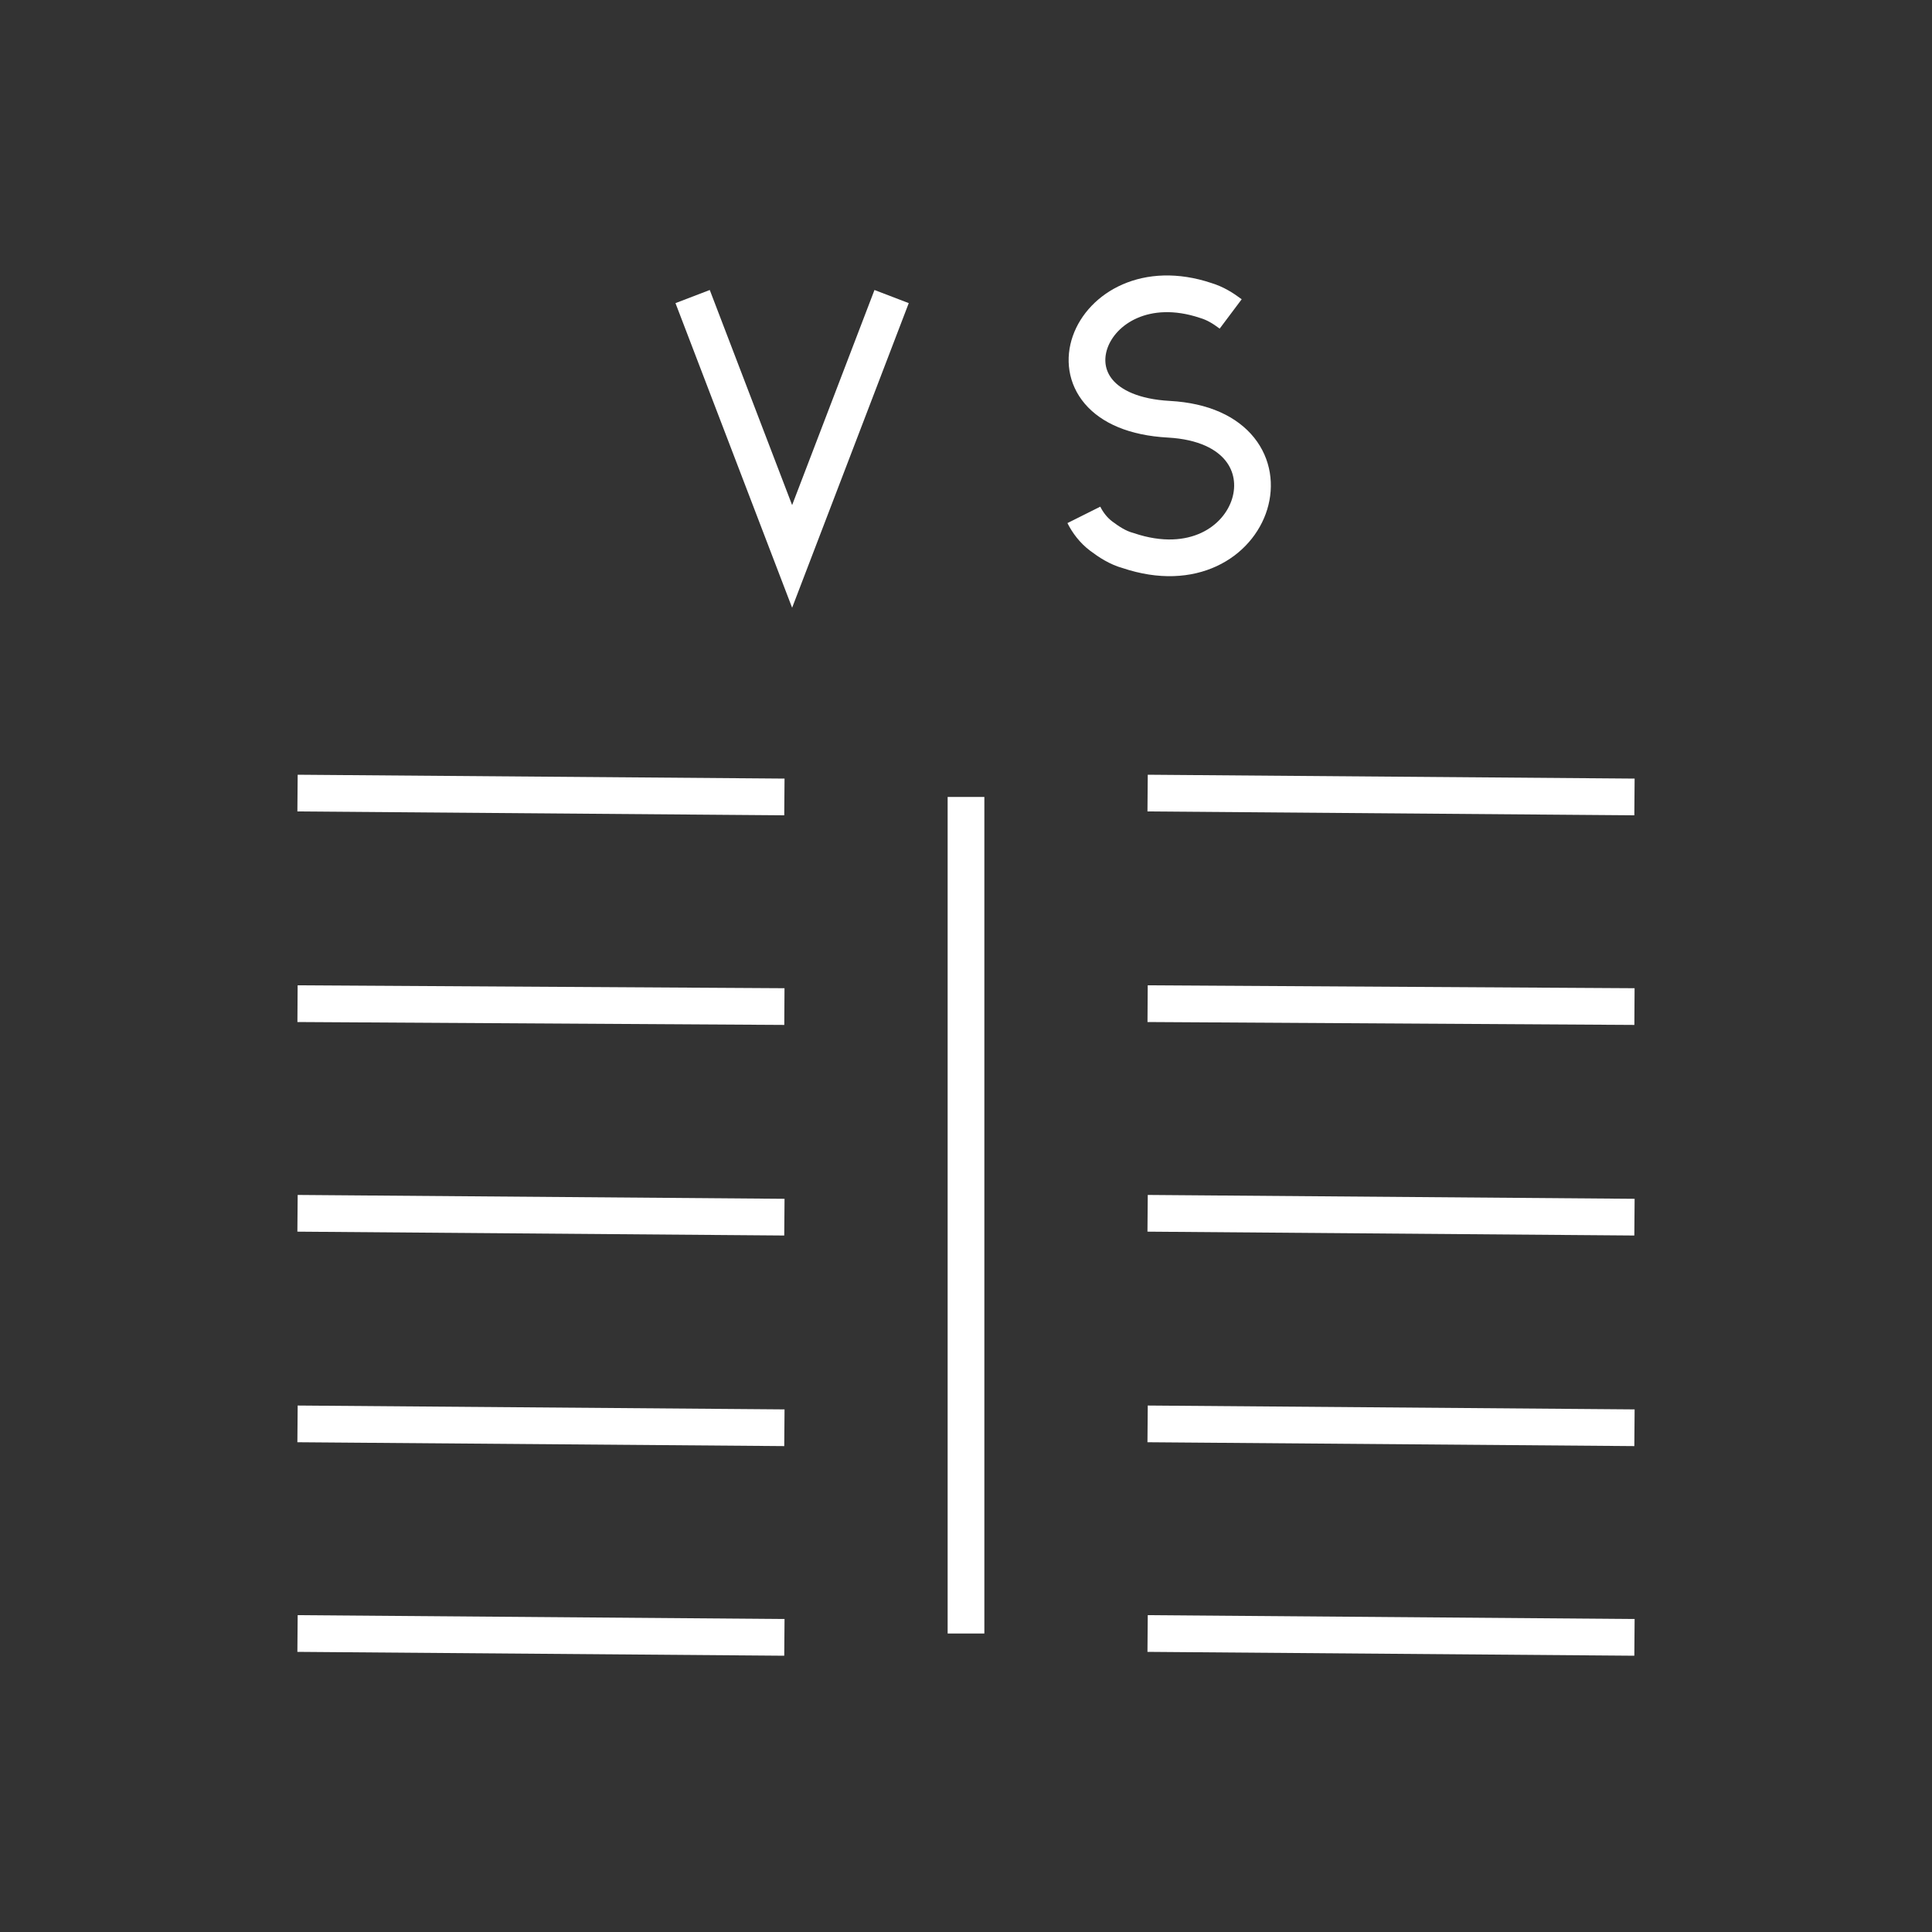
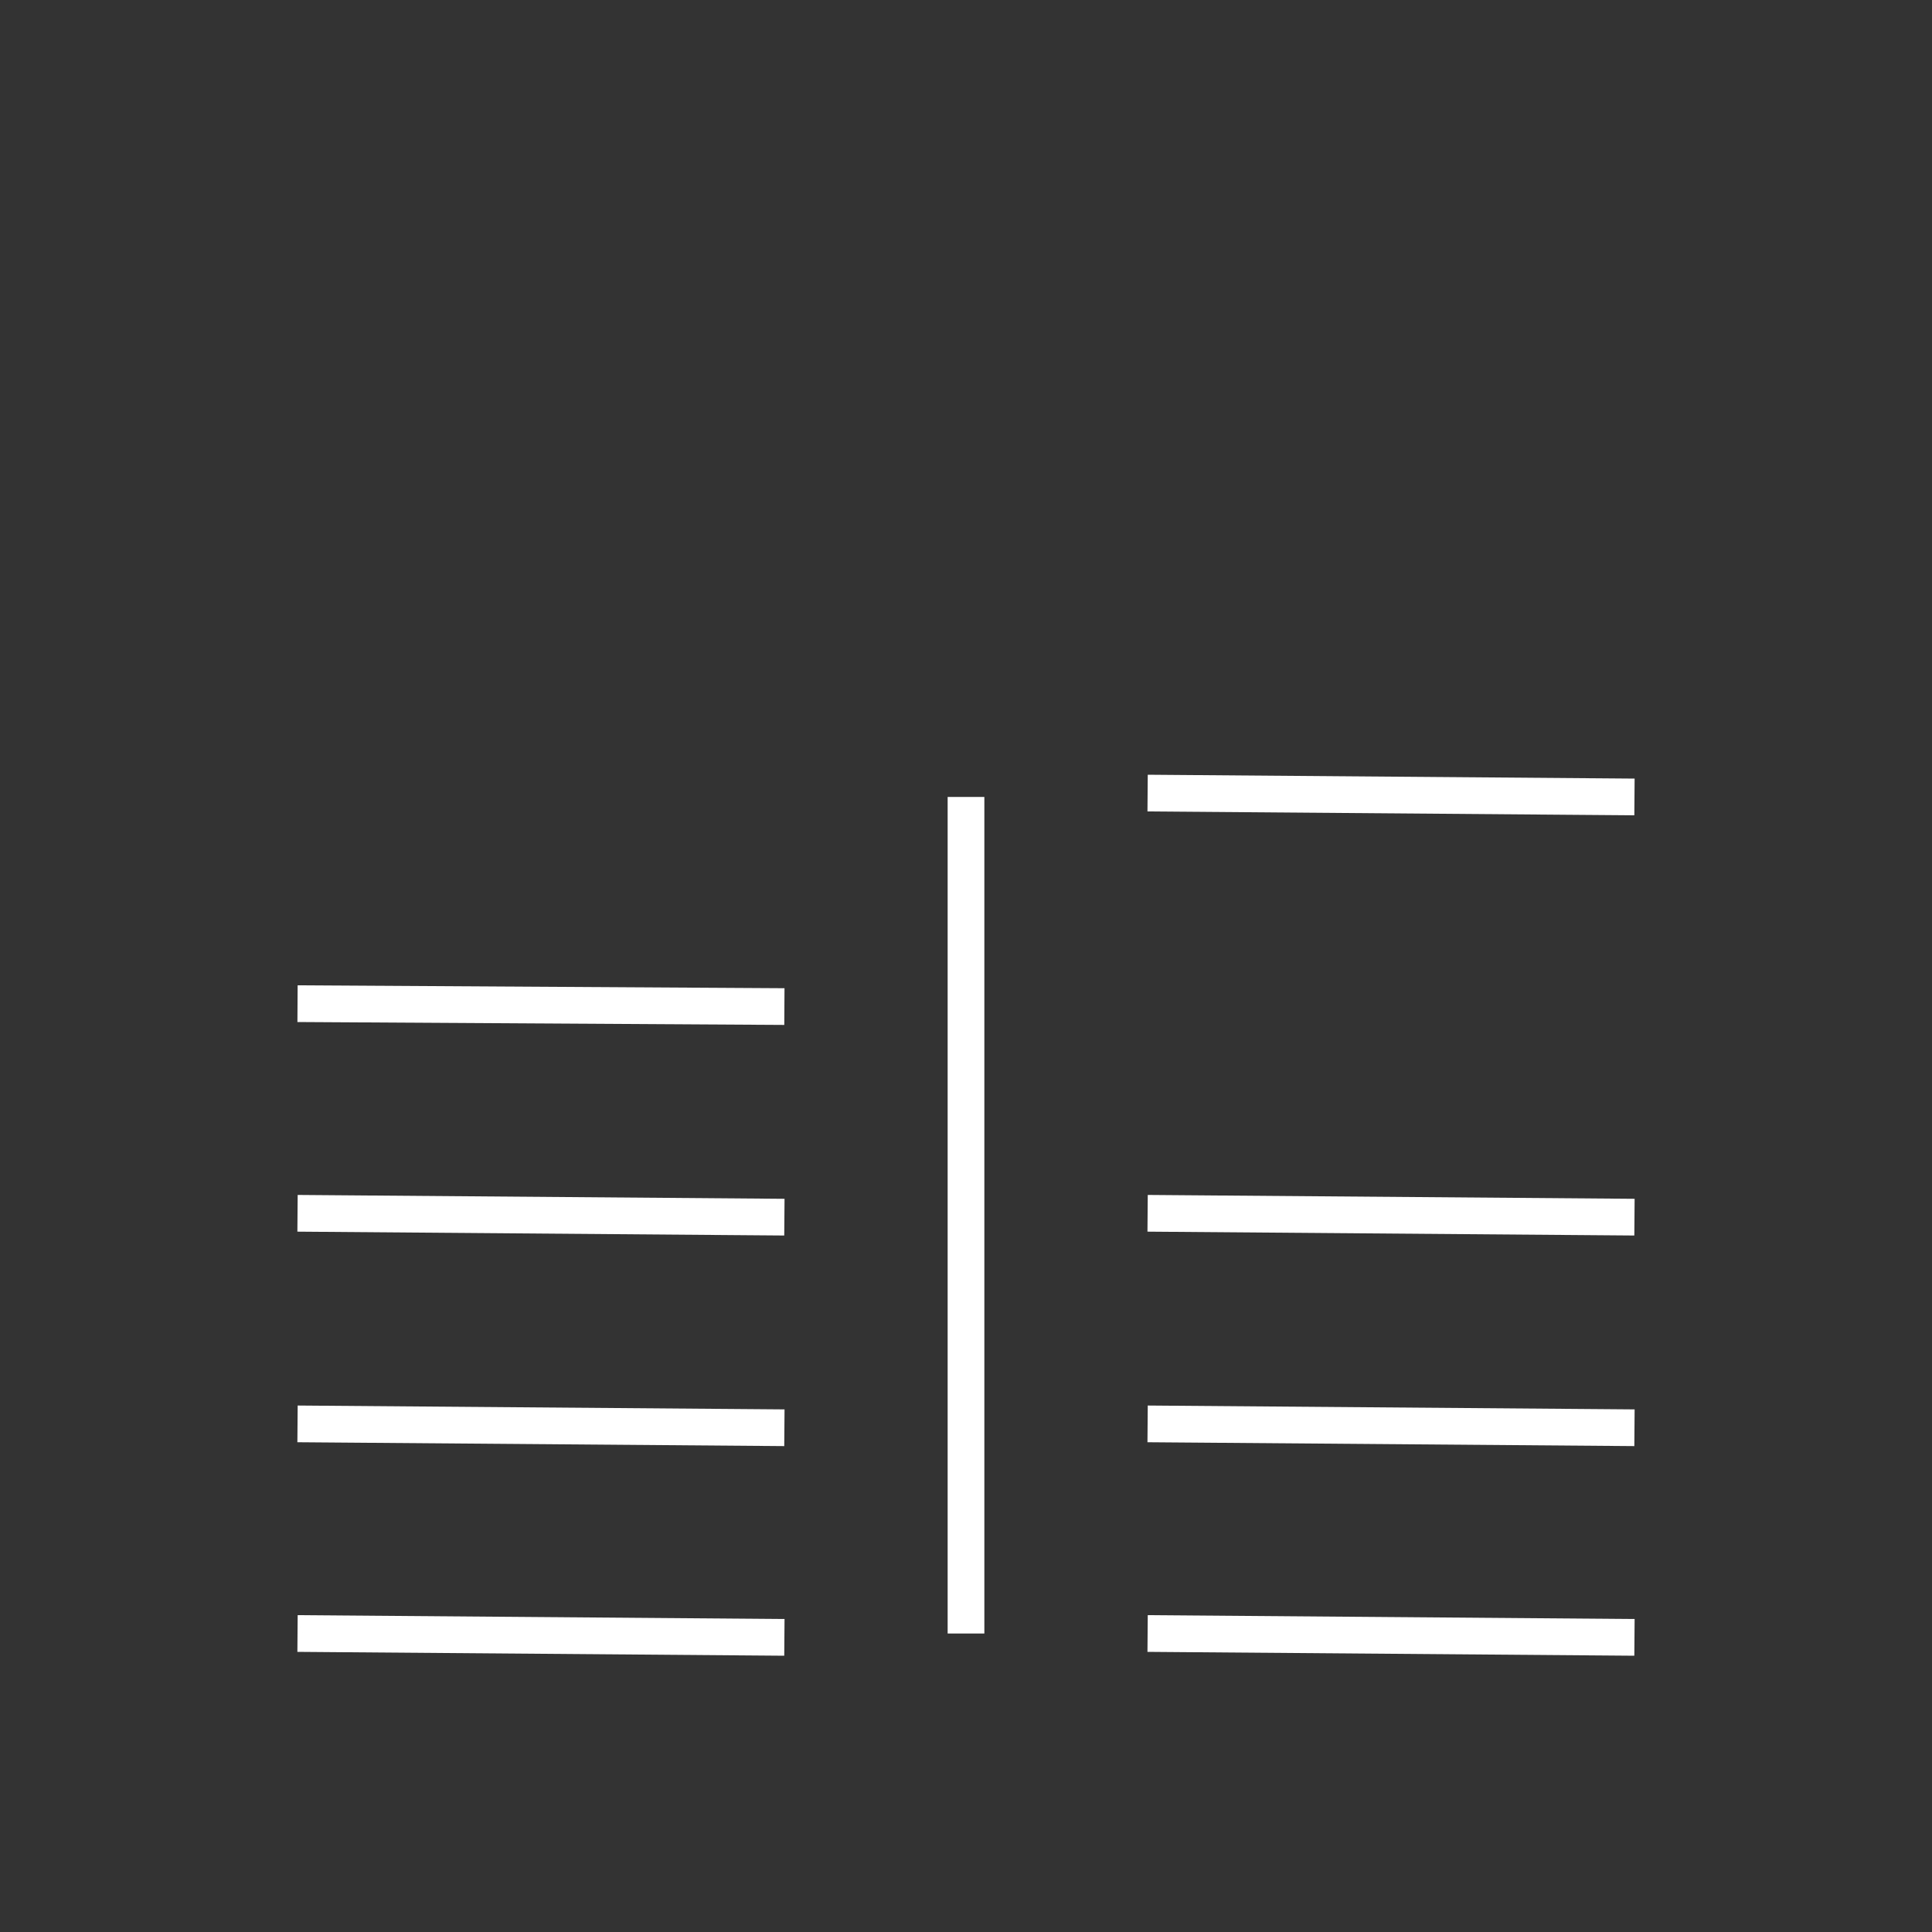
<svg xmlns="http://www.w3.org/2000/svg" id="Layer_1" version="1.1" viewBox="0 0 200 200">
  <rect x="0" y="0" width="200" height="200" fill="#333333" stroke="none" />
  <defs>
    <style>
      .st0 {
        fill: none;
        stroke: #fff;
        stroke-miterlimit: 10;
        stroke-width: 3.8px;
      }
    </style>
  </defs>
-   <polyline class="st0" points="92.3 30.7 82 57.6 71.7 30.7" />
-   <path class="st0" d="M112.2,53.3c.4.8,1,1.6,1.8,2.2.8.6,1.7,1.2,2.8,1.5,13.4,4.5,18.7-12.8,4.2-13.6-14.5-.8-8.5-16.4,3.8-12.3,1,.3,1.8.8,2.6,1.4" />
  <line class="st0" x1="100" y1="82.5" x2="100" y2="169.1" />
  <g>
-     <line class="st0" x1="30.8" y1="82.1" x2="81.2" y2="82.5" />
    <line class="st0" x1="30.8" y1="103.9" x2="81.2" y2="104.2" />
    <line class="st0" x1="30.8" y1="125.6" x2="81.2" y2="126" />
    <line class="st0" x1="30.8" y1="147.4" x2="81.2" y2="147.8" />
    <line class="st0" x1="30.8" y1="169.1" x2="81.2" y2="169.5" />
  </g>
  <g>
    <line class="st0" x1="118.8" y1="82.1" x2="169.2" y2="82.5" />
-     <line class="st0" x1="118.8" y1="103.9" x2="169.2" y2="104.2" />
    <line class="st0" x1="118.8" y1="125.6" x2="169.2" y2="126" />
    <line class="st0" x1="118.8" y1="147.4" x2="169.2" y2="147.8" />
    <line class="st0" x1="118.8" y1="169.1" x2="169.2" y2="169.5" />
  </g>
</svg>